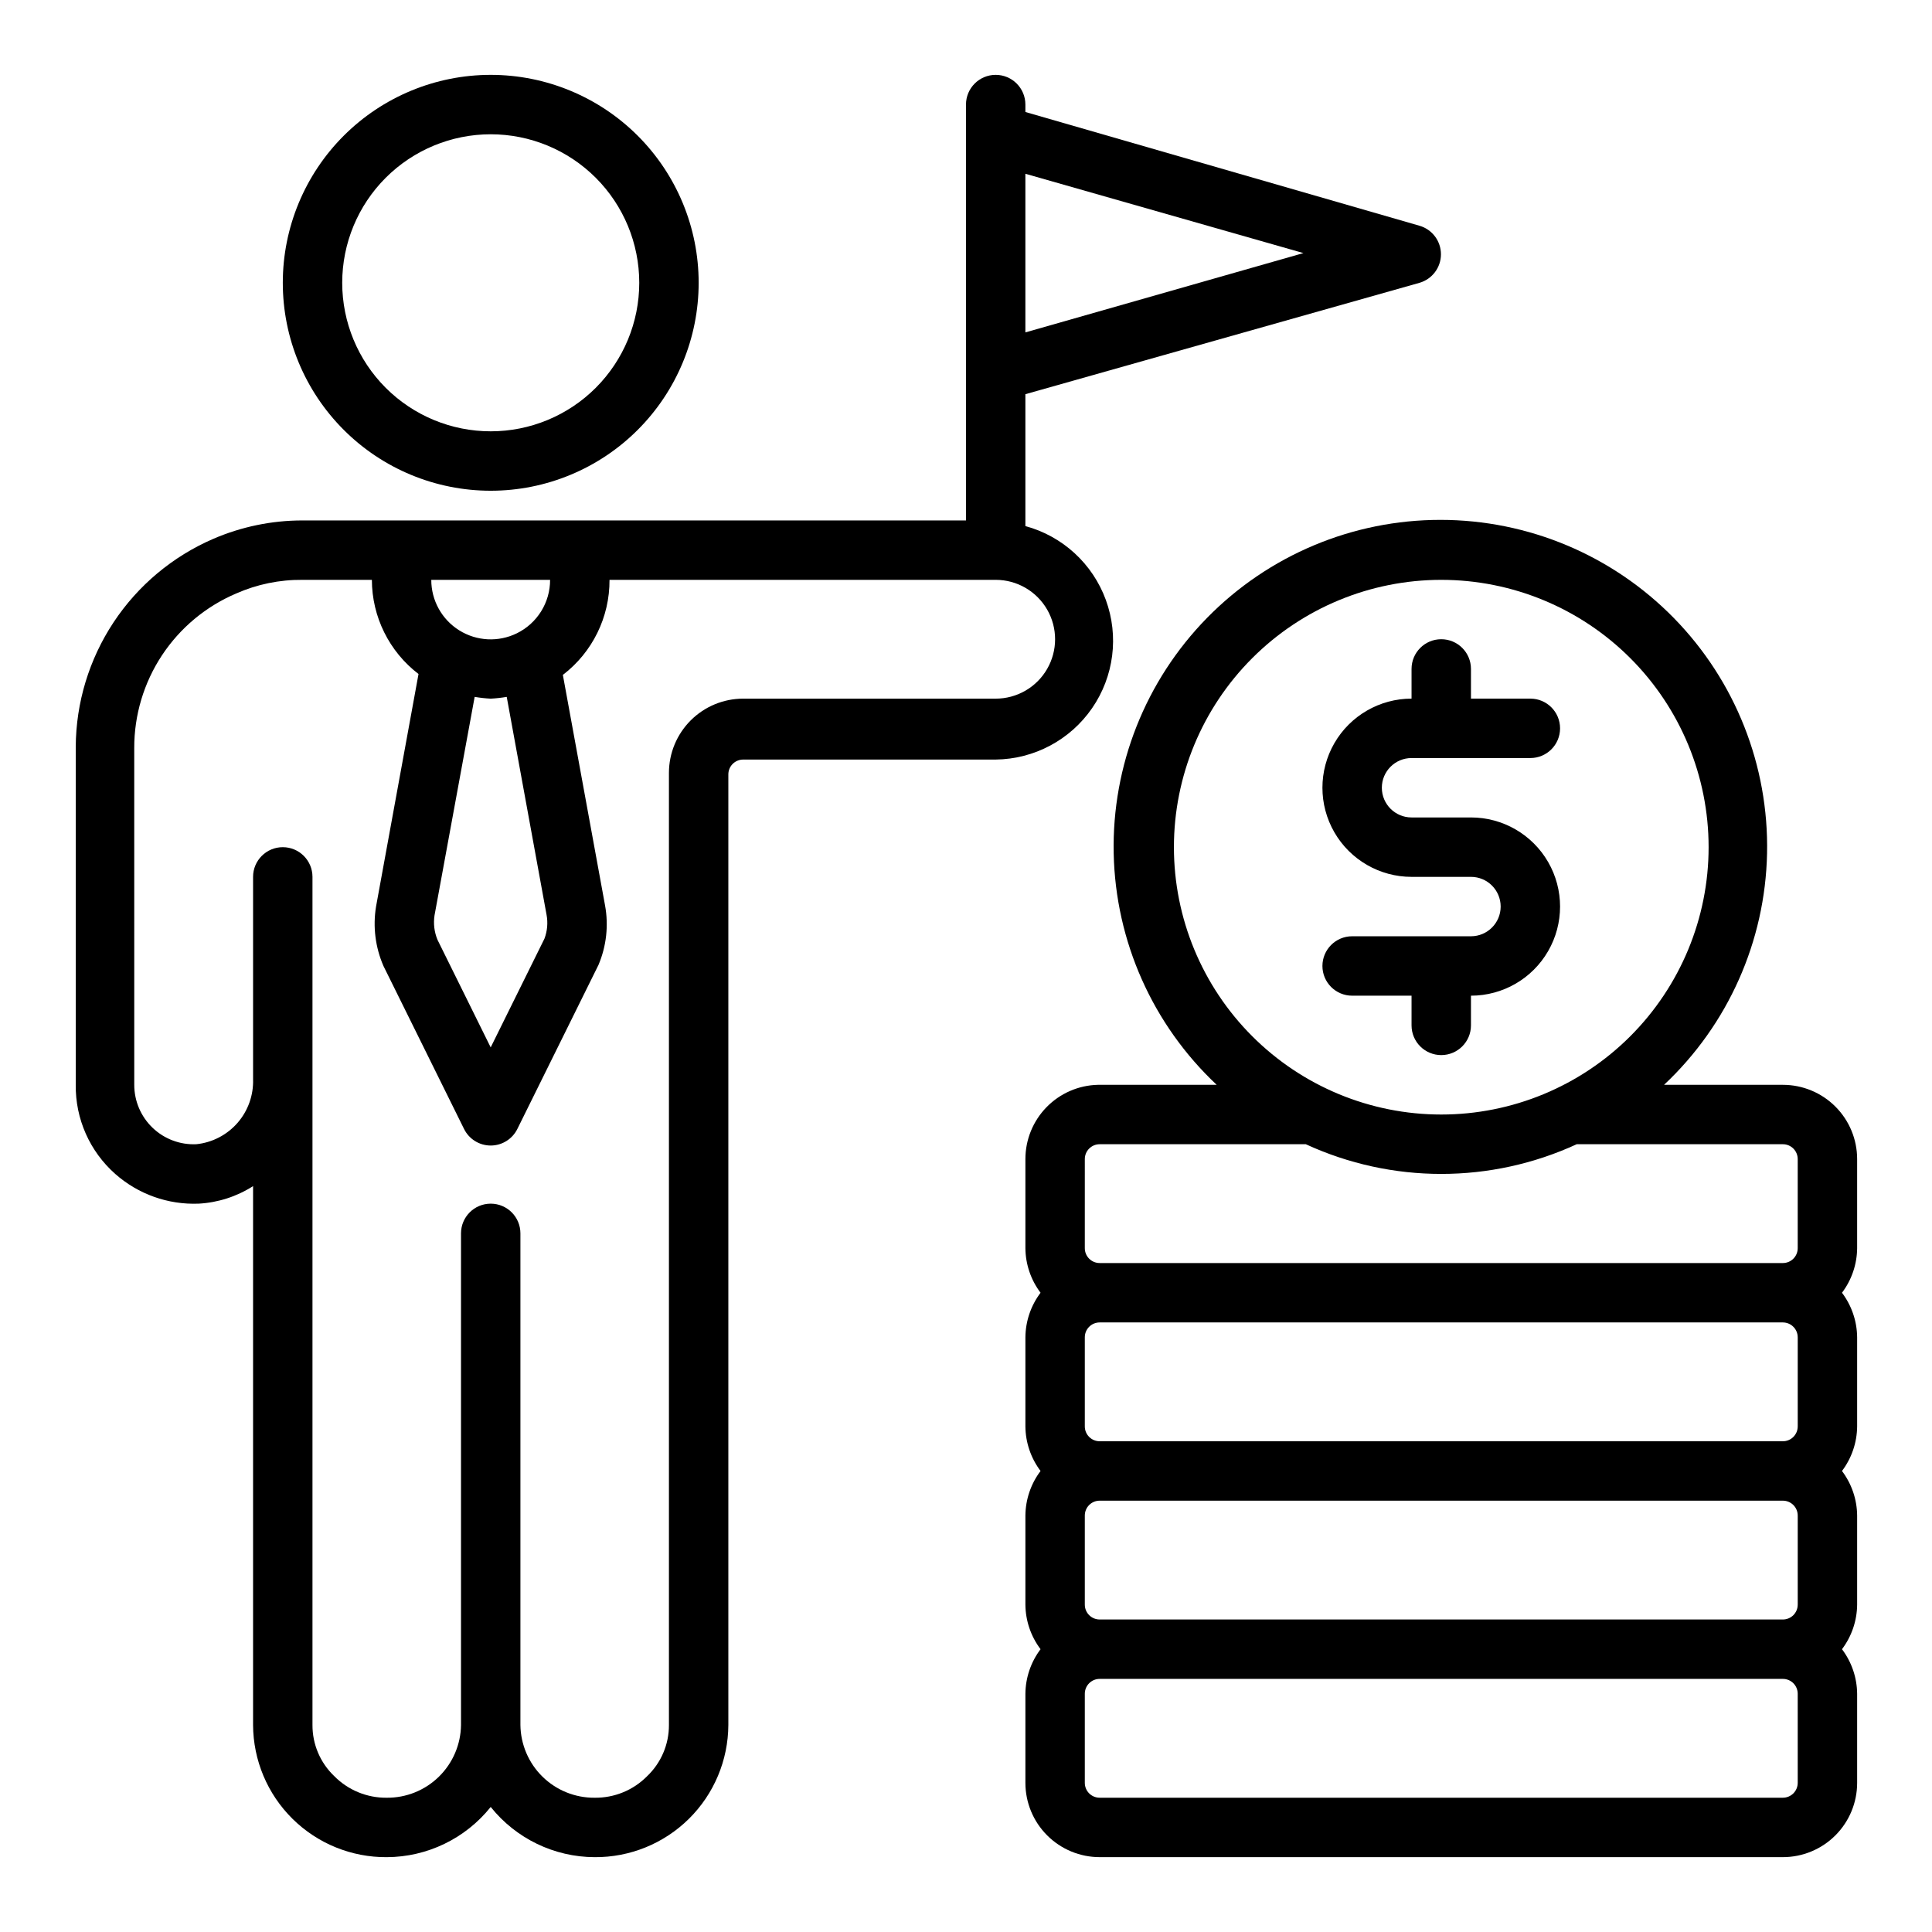
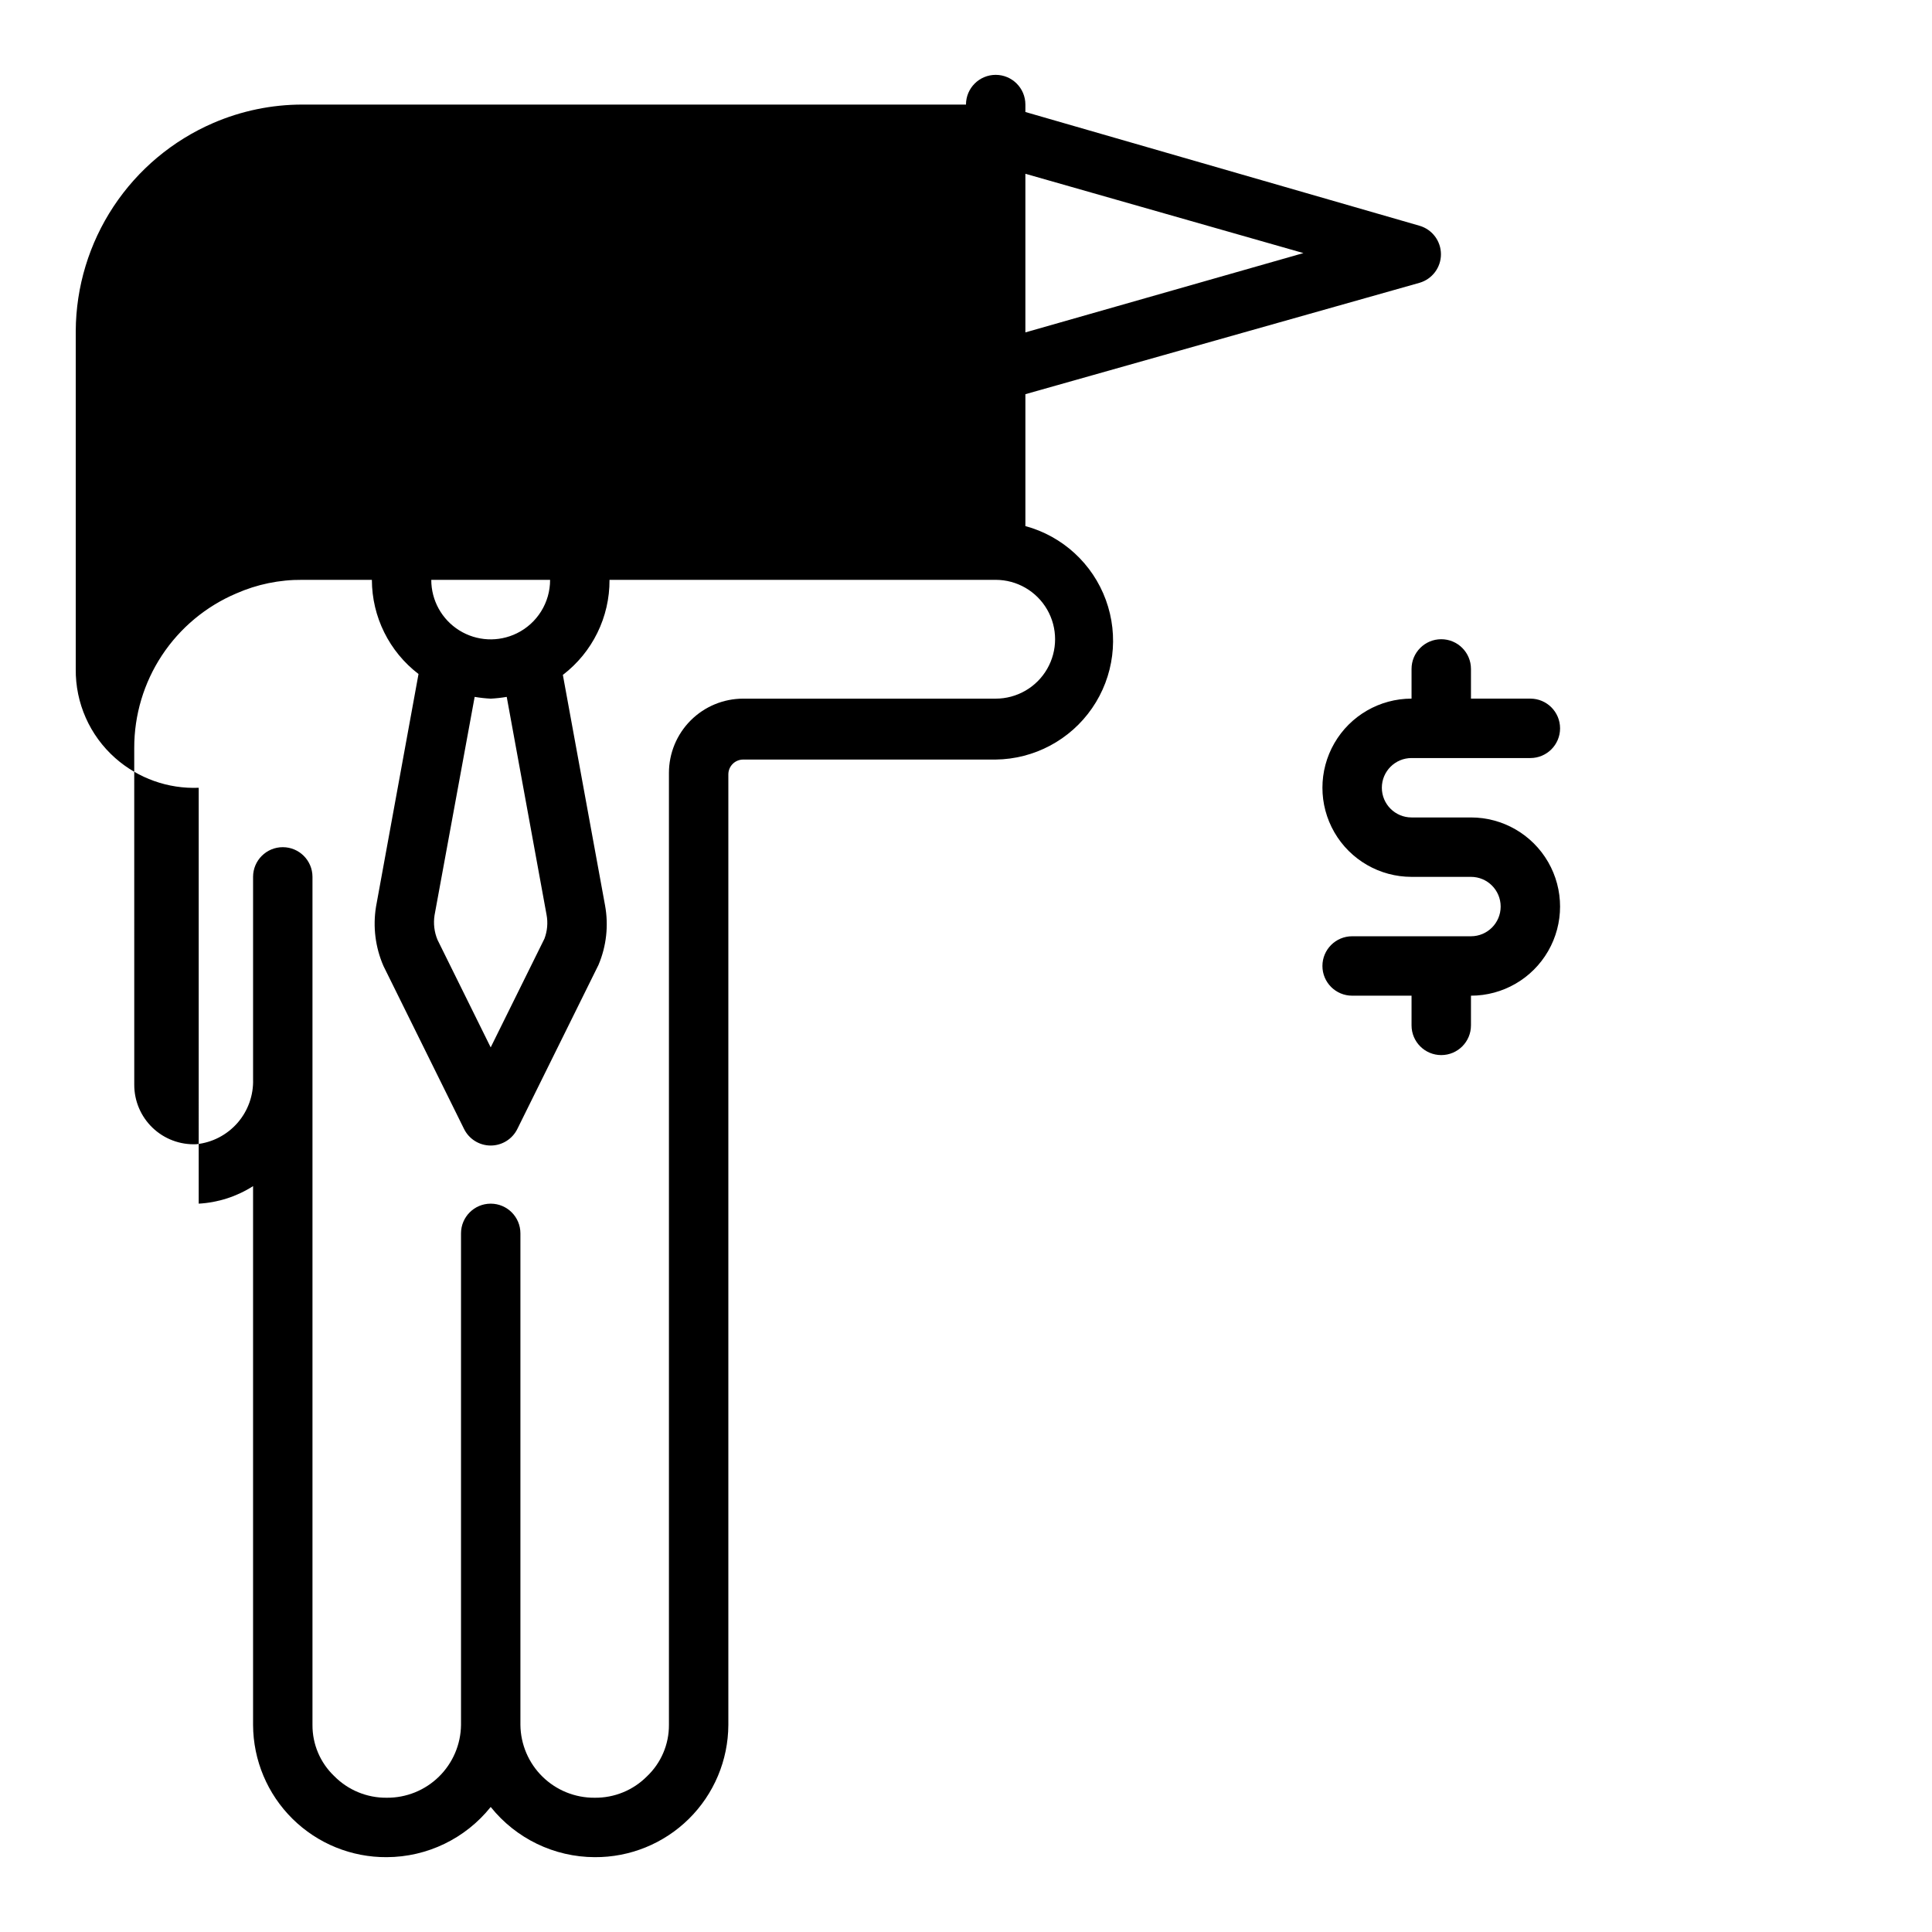
<svg xmlns="http://www.w3.org/2000/svg" fill="#000000" width="800px" height="800px" version="1.1" viewBox="144 144 512 512">
  <g>
-     <path d="m636.16 451.17c0-5.223-2.074-10.227-5.766-13.918-3.691-3.691-8.695-5.762-13.914-5.762h-31.488c16.969-15.938 26.809-38.035 27.297-61.312 0.488-23.273-8.418-45.766-24.707-62.398-16.289-16.633-38.586-26.008-61.867-26.008s-45.578 9.375-61.867 26.008c-16.289 16.633-25.195 39.125-24.707 62.398 0.488 23.277 10.328 45.375 27.297 61.312h-31.488c-5.137 0.121-10.02 2.25-13.609 5.926-3.59 3.68-5.598 8.613-5.598 13.754v23.617-0.004c0.039 4.266 1.445 8.406 4.016 11.809-2.57 3.406-3.977 7.543-4.016 11.809v23.617c0.039 4.262 1.445 8.402 4.016 11.809-2.57 3.402-3.977 7.543-4.016 11.809v23.617-0.004c0.039 4.266 1.445 8.402 4.016 11.809-2.57 3.406-3.977 7.543-4.016 11.809v23.617c0 5.219 2.074 10.223 5.766 13.914 3.691 3.691 8.695 5.766 13.914 5.766h181.06c5.219 0 10.223-2.074 13.914-5.766 3.691-3.691 5.766-8.695 5.766-13.914v-23.617c-0.039-4.266-1.449-8.402-4.016-11.809 2.566-3.406 3.977-7.543 4.016-11.809v-23.617 0.004c-0.039-4.266-1.449-8.406-4.016-11.809 2.566-3.406 3.977-7.547 4.016-11.809v-23.617c-0.039-4.266-1.449-8.402-4.016-11.809 2.566-3.402 3.977-7.543 4.016-11.809zm-181.06-82.656c0-18.793 7.465-36.812 20.754-50.098 13.285-13.289 31.305-20.75 50.094-20.75 18.793 0 36.812 7.461 50.098 20.75 13.289 13.285 20.754 31.305 20.754 50.098 0 18.789-7.465 36.809-20.754 50.098-13.285 13.285-31.305 20.75-50.098 20.75-18.789 0-36.809-7.465-50.094-20.75-13.289-13.289-20.754-31.309-20.754-50.098zm-23.613 82.656c0-2.176 1.762-3.938 3.934-3.938h54.633c22.781 10.492 49.012 10.492 71.793 0h54.633c1.043 0 2.043 0.414 2.781 1.152 0.738 0.738 1.152 1.738 1.152 2.785v23.617-0.004c0 1.047-0.414 2.047-1.152 2.785-0.738 0.738-1.738 1.152-2.781 1.152h-181.06c-2.172 0-3.934-1.762-3.934-3.938zm188.93 47.23v23.617h-0.004c0 1.043-0.414 2.043-1.152 2.781s-1.738 1.152-2.781 1.152h-181.06c-2.172 0-3.934-1.762-3.934-3.934v-23.617c0-2.172 1.762-3.938 3.934-3.938h181.06c1.043 0 2.043 0.418 2.781 1.156 0.738 0.738 1.152 1.738 1.152 2.781zm0 47.23v23.617h-0.004c0 1.043-0.414 2.047-1.152 2.785s-1.738 1.152-2.781 1.152h-181.06c-2.172 0-3.934-1.762-3.934-3.938v-23.617 0.004c0-2.176 1.762-3.938 3.934-3.938h181.06c1.043 0 2.043 0.414 2.781 1.152 0.738 0.738 1.152 1.738 1.152 2.785zm0 70.848-0.004 0.004c0 1.043-0.414 2.043-1.152 2.781s-1.738 1.152-2.781 1.152h-181.06c-2.172 0-3.934-1.762-3.934-3.934v-23.617c0-2.176 1.762-3.938 3.934-3.938h181.06c1.043 0 2.043 0.414 2.781 1.152s1.152 1.742 1.152 2.785z" />
-     <path d="m274.05 274.05c14.613 0 28.629-5.805 38.965-16.141 10.332-10.332 16.137-24.352 16.137-38.965 0-14.613-5.805-28.629-16.137-38.965-10.336-10.332-24.352-16.141-38.965-16.141-14.617 0-28.633 5.809-38.965 16.141-10.336 10.336-16.141 24.352-16.141 38.965 0 14.613 5.805 28.633 16.141 38.965 10.332 10.336 24.348 16.141 38.965 16.141zm0-94.465c10.438 0 20.449 4.148 27.832 11.527 7.379 7.383 11.527 17.395 11.527 27.832 0 10.441-4.148 20.449-11.527 27.832-7.383 7.383-17.395 11.527-27.832 11.527-10.441 0-20.449-4.144-27.832-11.527-7.383-7.383-11.527-17.391-11.527-27.832 0-10.438 4.144-20.449 11.527-27.832 7.383-7.379 17.391-11.527 27.832-11.527z" />
-     <path d="m196.66 462.98c5.121-0.281 10.086-1.883 14.406-4.644v142.8c0.043 9.348 3.801 18.293 10.445 24.863 6.644 6.57 15.633 10.23 24.977 10.168 10.727-0.035 20.855-4.93 27.555-13.305 6.695 8.375 16.828 13.27 27.551 13.305 9.348 0.062 18.332-3.598 24.98-10.168 6.644-6.57 10.402-15.516 10.445-24.863v-251.91c0-2.172 1.762-3.934 3.934-3.934h66.914c10.215-0.125 19.738-5.195 25.539-13.605 5.805-8.41 7.164-19.109 3.652-28.703-3.512-9.598-11.461-16.891-21.32-19.566v-34.953l104.46-29.52c3.359-0.98 5.668-4.059 5.668-7.555 0-3.5-2.309-6.578-5.668-7.559l-104.46-30.148v-1.969c0-4.348-3.523-7.875-7.871-7.875s-7.871 3.527-7.871 7.875v110.21h-175.86c-8.121 0-16.156 1.66-23.617 4.879-10.77 4.652-19.953 12.34-26.426 22.125-6.473 9.789-9.957 21.25-10.02 32.98v89.586c-0.109 9.02 3.711 17.641 10.469 23.613 6.082 5.379 14.008 8.199 22.121 7.875zm292.76-251.91-73.684 21.02v-42.039zm-230.26 175.47 10.629-57.859c1.406 0.238 2.824 0.395 4.25 0.469 1.426-0.074 2.844-0.23 4.25-0.469l10.547 57.703v-0.004c0.406 2.137 0.215 4.344-0.551 6.379l-14.246 28.809-14.09-28.496c-0.863-2.062-1.133-4.324-0.789-6.531zm21.805-74.707c-4.883 2.394-10.656 2.094-15.27-0.789-4.613-2.883-7.41-7.941-7.402-13.379h31.488c0.008 2.949-0.816 5.844-2.375 8.348-1.559 2.504-3.789 4.523-6.441 5.82zm-101.39 30.387c-0.016-8.723 2.535-17.254 7.336-24.535 4.801-7.277 11.641-12.984 19.664-16.398 5.527-2.441 11.512-3.676 17.555-3.621h18.422c0.016 9.785 4.586 19.008 12.359 24.953l-11.258 61.637c-0.871 5.328-0.188 10.793 1.969 15.746l21.332 43.141v-0.004c1.316 2.715 4.066 4.441 7.086 4.441 3.016 0 5.769-1.727 7.086-4.441l21.492-43.453h-0.004c2.098-4.969 2.699-10.438 1.73-15.742l-11.18-61.086 0.004-0.004c7.84-5.996 12.414-15.32 12.359-25.188h102.34c5.625 0 10.82 3 13.633 7.871s2.812 10.871 0 15.742-8.008 7.871-13.633 7.871h-66.914c-5.219 0-10.223 2.074-13.914 5.766-3.691 3.691-5.766 8.695-5.766 13.918v252.3c0.023 5.148-2.086 10.078-5.824 13.617-3.66 3.688-8.66 5.731-13.855 5.668-5.164 0.043-10.133-1.961-13.824-5.578-3.688-3.613-5.793-8.543-5.856-13.707v-130.28c0-4.348-3.523-7.871-7.871-7.871s-7.871 3.523-7.871 7.871v130.28c-0.062 5.164-2.172 10.094-5.859 13.707-3.688 3.617-8.656 5.621-13.824 5.578-5.231 0.055-10.258-2.019-13.93-5.746-3.699-3.531-5.777-8.426-5.75-13.539v-224.75c0-4.348-3.523-7.871-7.871-7.871s-7.871 3.523-7.871 7.871v53.609c0.141 4.242-1.332 8.383-4.121 11.582-2.793 3.199-6.691 5.219-10.914 5.656-4.297 0.195-8.488-1.379-11.594-4.352-3.109-2.977-4.863-7.09-4.859-11.391z" />
+     <path d="m196.66 462.98c5.121-0.281 10.086-1.883 14.406-4.644v142.8c0.043 9.348 3.801 18.293 10.445 24.863 6.644 6.57 15.633 10.23 24.977 10.168 10.727-0.035 20.855-4.93 27.555-13.305 6.695 8.375 16.828 13.27 27.551 13.305 9.348 0.062 18.332-3.598 24.98-10.168 6.644-6.57 10.402-15.516 10.445-24.863v-251.91c0-2.172 1.762-3.934 3.934-3.934h66.914c10.215-0.125 19.738-5.195 25.539-13.605 5.805-8.41 7.164-19.109 3.652-28.703-3.512-9.598-11.461-16.891-21.32-19.566v-34.953l104.46-29.52c3.359-0.98 5.668-4.059 5.668-7.555 0-3.5-2.309-6.578-5.668-7.559l-104.46-30.148v-1.969c0-4.348-3.523-7.875-7.871-7.875s-7.871 3.527-7.871 7.875h-175.86c-8.121 0-16.156 1.66-23.617 4.879-10.77 4.652-19.953 12.34-26.426 22.125-6.473 9.789-9.957 21.25-10.02 32.98v89.586c-0.109 9.02 3.711 17.641 10.469 23.613 6.082 5.379 14.008 8.199 22.121 7.875zm292.76-251.91-73.684 21.02v-42.039zm-230.26 175.47 10.629-57.859c1.406 0.238 2.824 0.395 4.25 0.469 1.426-0.074 2.844-0.23 4.25-0.469l10.547 57.703v-0.004c0.406 2.137 0.215 4.344-0.551 6.379l-14.246 28.809-14.09-28.496c-0.863-2.062-1.133-4.324-0.789-6.531zm21.805-74.707c-4.883 2.394-10.656 2.094-15.27-0.789-4.613-2.883-7.41-7.941-7.402-13.379h31.488c0.008 2.949-0.816 5.844-2.375 8.348-1.559 2.504-3.789 4.523-6.441 5.82zm-101.39 30.387c-0.016-8.723 2.535-17.254 7.336-24.535 4.801-7.277 11.641-12.984 19.664-16.398 5.527-2.441 11.512-3.676 17.555-3.621h18.422c0.016 9.785 4.586 19.008 12.359 24.953l-11.258 61.637c-0.871 5.328-0.188 10.793 1.969 15.746l21.332 43.141v-0.004c1.316 2.715 4.066 4.441 7.086 4.441 3.016 0 5.769-1.727 7.086-4.441l21.492-43.453h-0.004c2.098-4.969 2.699-10.438 1.73-15.742l-11.18-61.086 0.004-0.004c7.84-5.996 12.414-15.32 12.359-25.188h102.34c5.625 0 10.82 3 13.633 7.871s2.812 10.871 0 15.742-8.008 7.871-13.633 7.871h-66.914c-5.219 0-10.223 2.074-13.914 5.766-3.691 3.691-5.766 8.695-5.766 13.918v252.3c0.023 5.148-2.086 10.078-5.824 13.617-3.66 3.688-8.66 5.731-13.855 5.668-5.164 0.043-10.133-1.961-13.824-5.578-3.688-3.613-5.793-8.543-5.856-13.707v-130.28c0-4.348-3.523-7.871-7.871-7.871s-7.871 3.523-7.871 7.871v130.28c-0.062 5.164-2.172 10.094-5.859 13.707-3.688 3.617-8.656 5.621-13.824 5.578-5.231 0.055-10.258-2.019-13.93-5.746-3.699-3.531-5.777-8.426-5.75-13.539v-224.75c0-4.348-3.523-7.871-7.871-7.871s-7.871 3.523-7.871 7.871v53.609c0.141 4.242-1.332 8.383-4.121 11.582-2.793 3.199-6.691 5.219-10.914 5.656-4.297 0.195-8.488-1.379-11.594-4.352-3.109-2.977-4.863-7.09-4.859-11.391z" />
    <path d="m533.82 392.12h-31.488c-4.348 0-7.875 3.527-7.875 7.875s3.527 7.871 7.875 7.871h15.742v7.871c0 4.348 3.523 7.871 7.871 7.871 4.348 0 7.875-3.523 7.875-7.871v-7.871c8.438 0 16.23-4.5 20.449-11.809s4.219-16.309 0-23.617c-4.219-7.305-12.012-11.809-20.449-11.809h-15.746c-4.348 0-7.871-3.523-7.871-7.871s3.523-7.871 7.871-7.871h31.488c4.348 0 7.871-3.523 7.871-7.871 0-4.348-3.523-7.875-7.871-7.875h-15.742v-7.871c0-4.348-3.527-7.871-7.875-7.871-4.348 0-7.871 3.523-7.871 7.871v7.871c-8.438 0-16.234 4.504-20.453 11.809-4.219 7.309-4.219 16.309 0 23.617 4.219 7.309 12.016 11.809 20.453 11.809h15.746c4.348 0 7.871 3.523 7.871 7.871s-3.523 7.871-7.871 7.871z" />
  </g>
</svg>